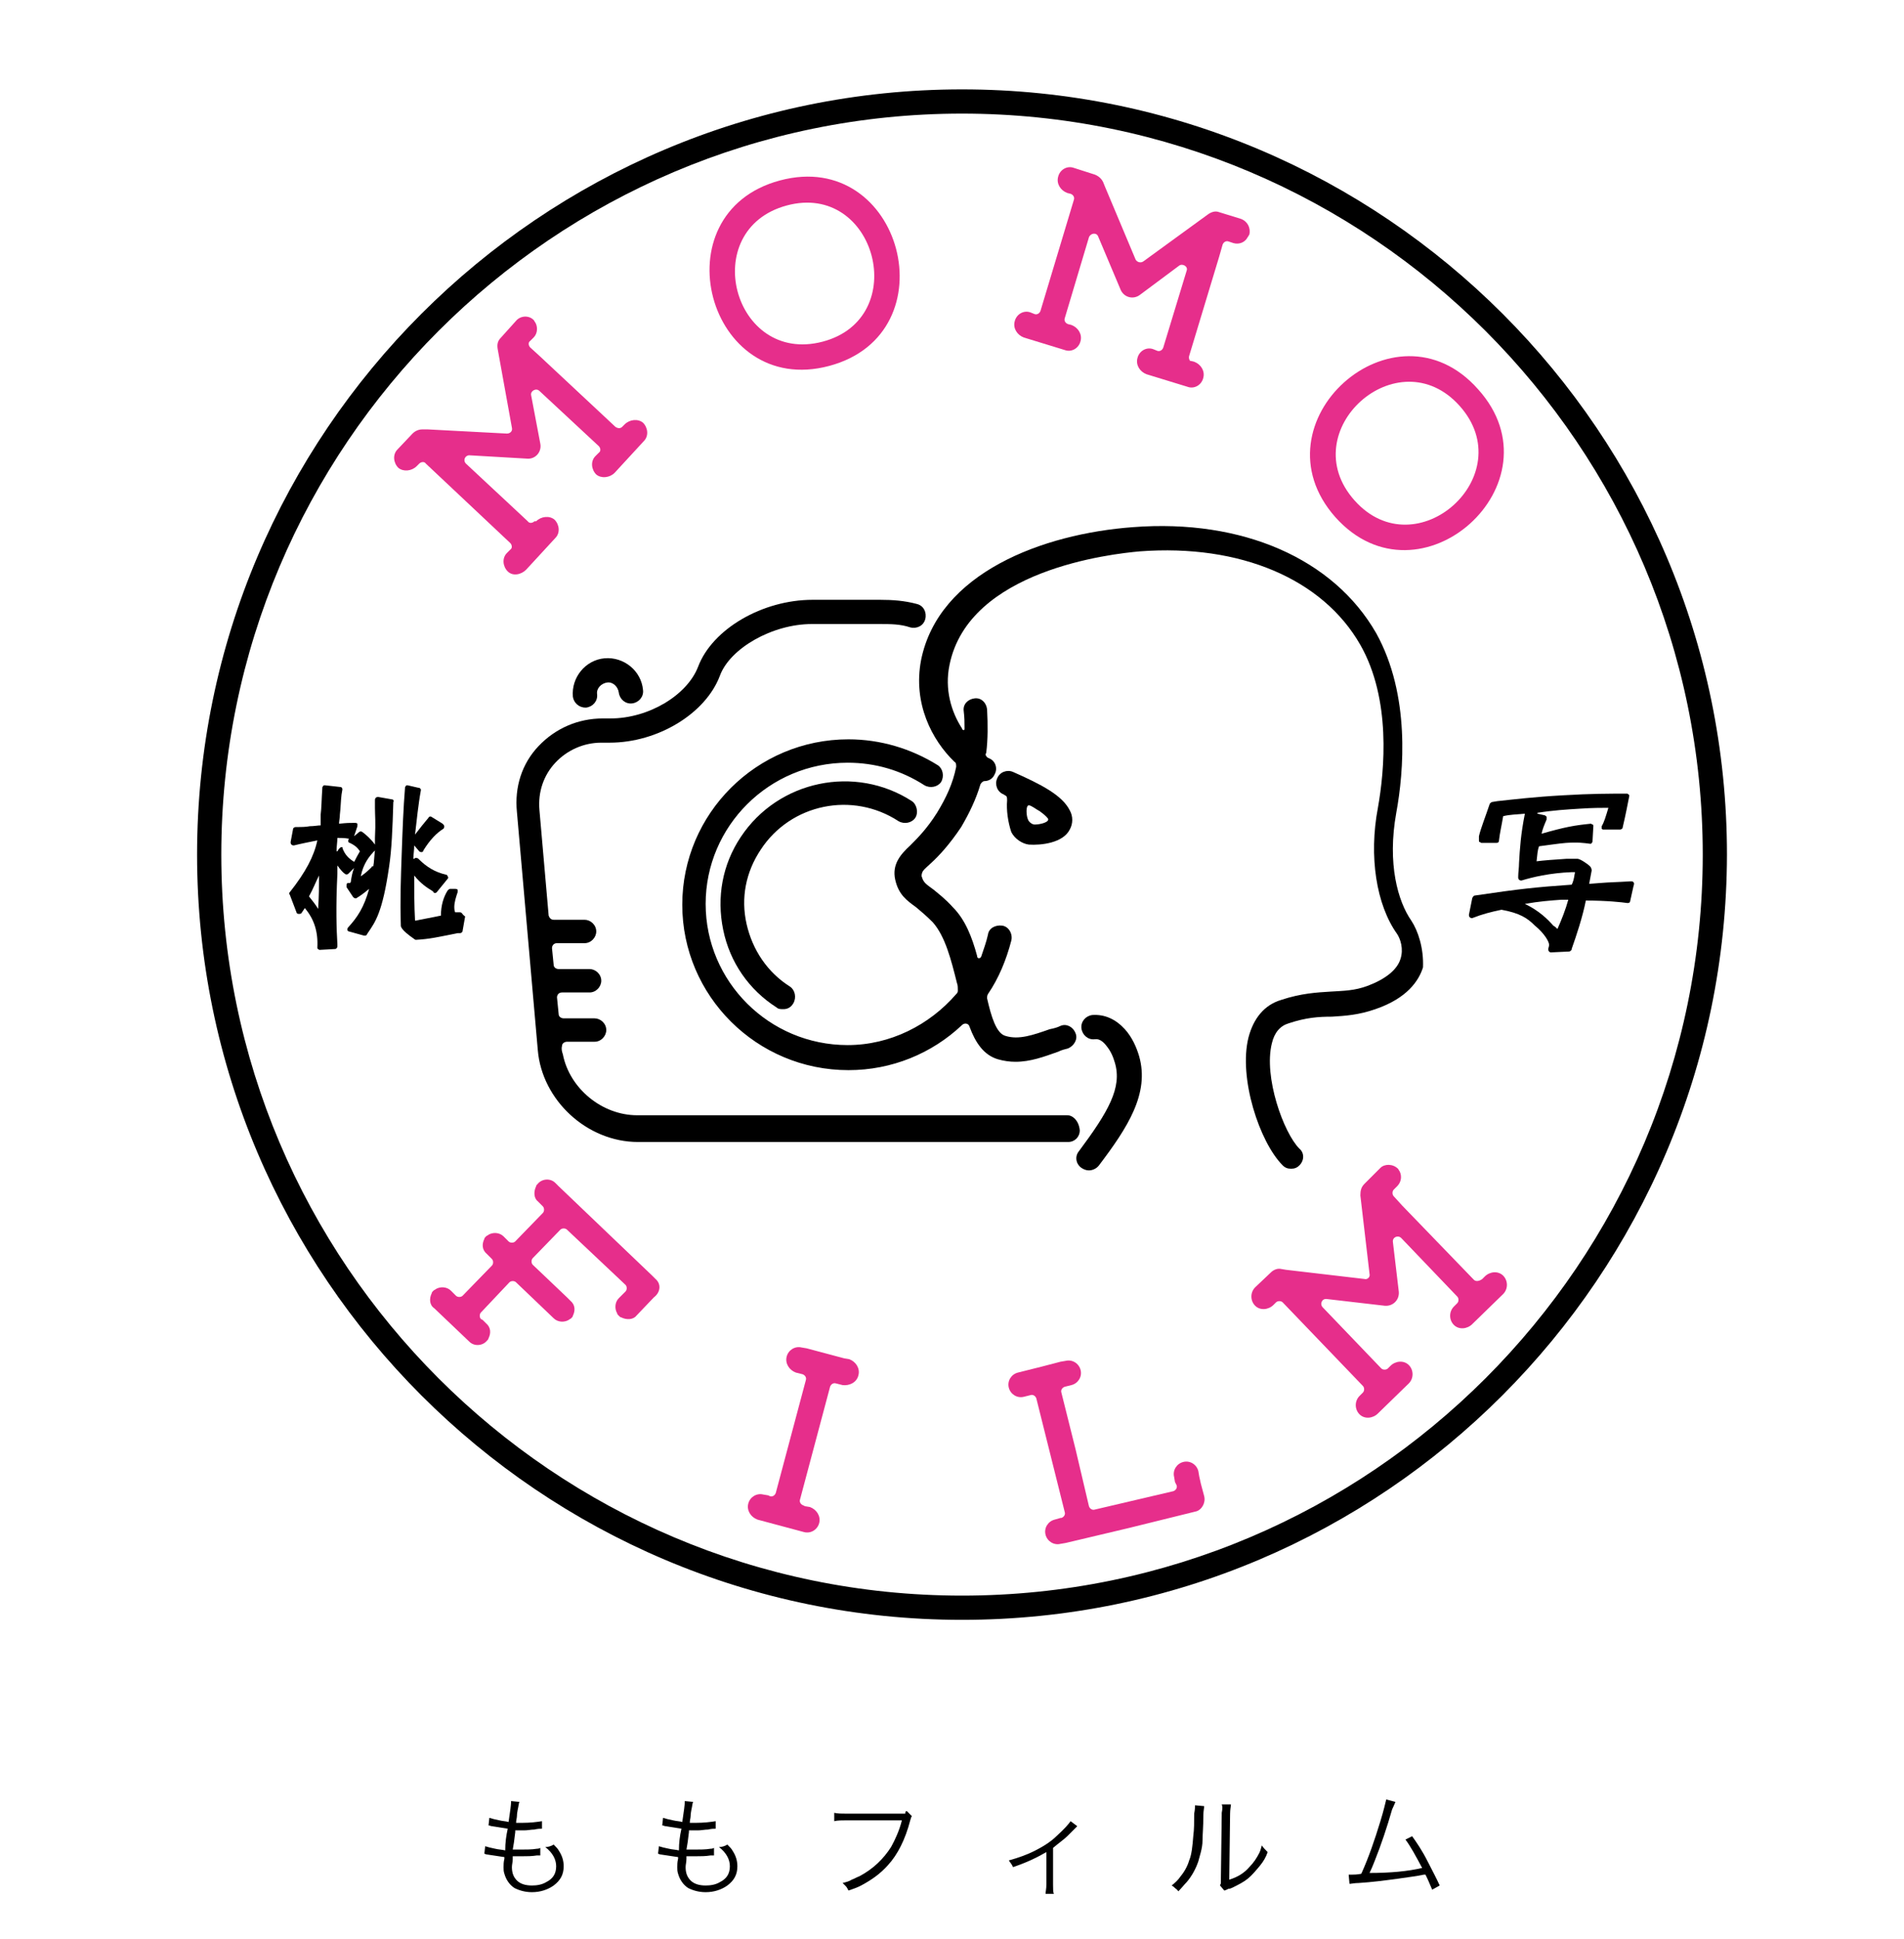
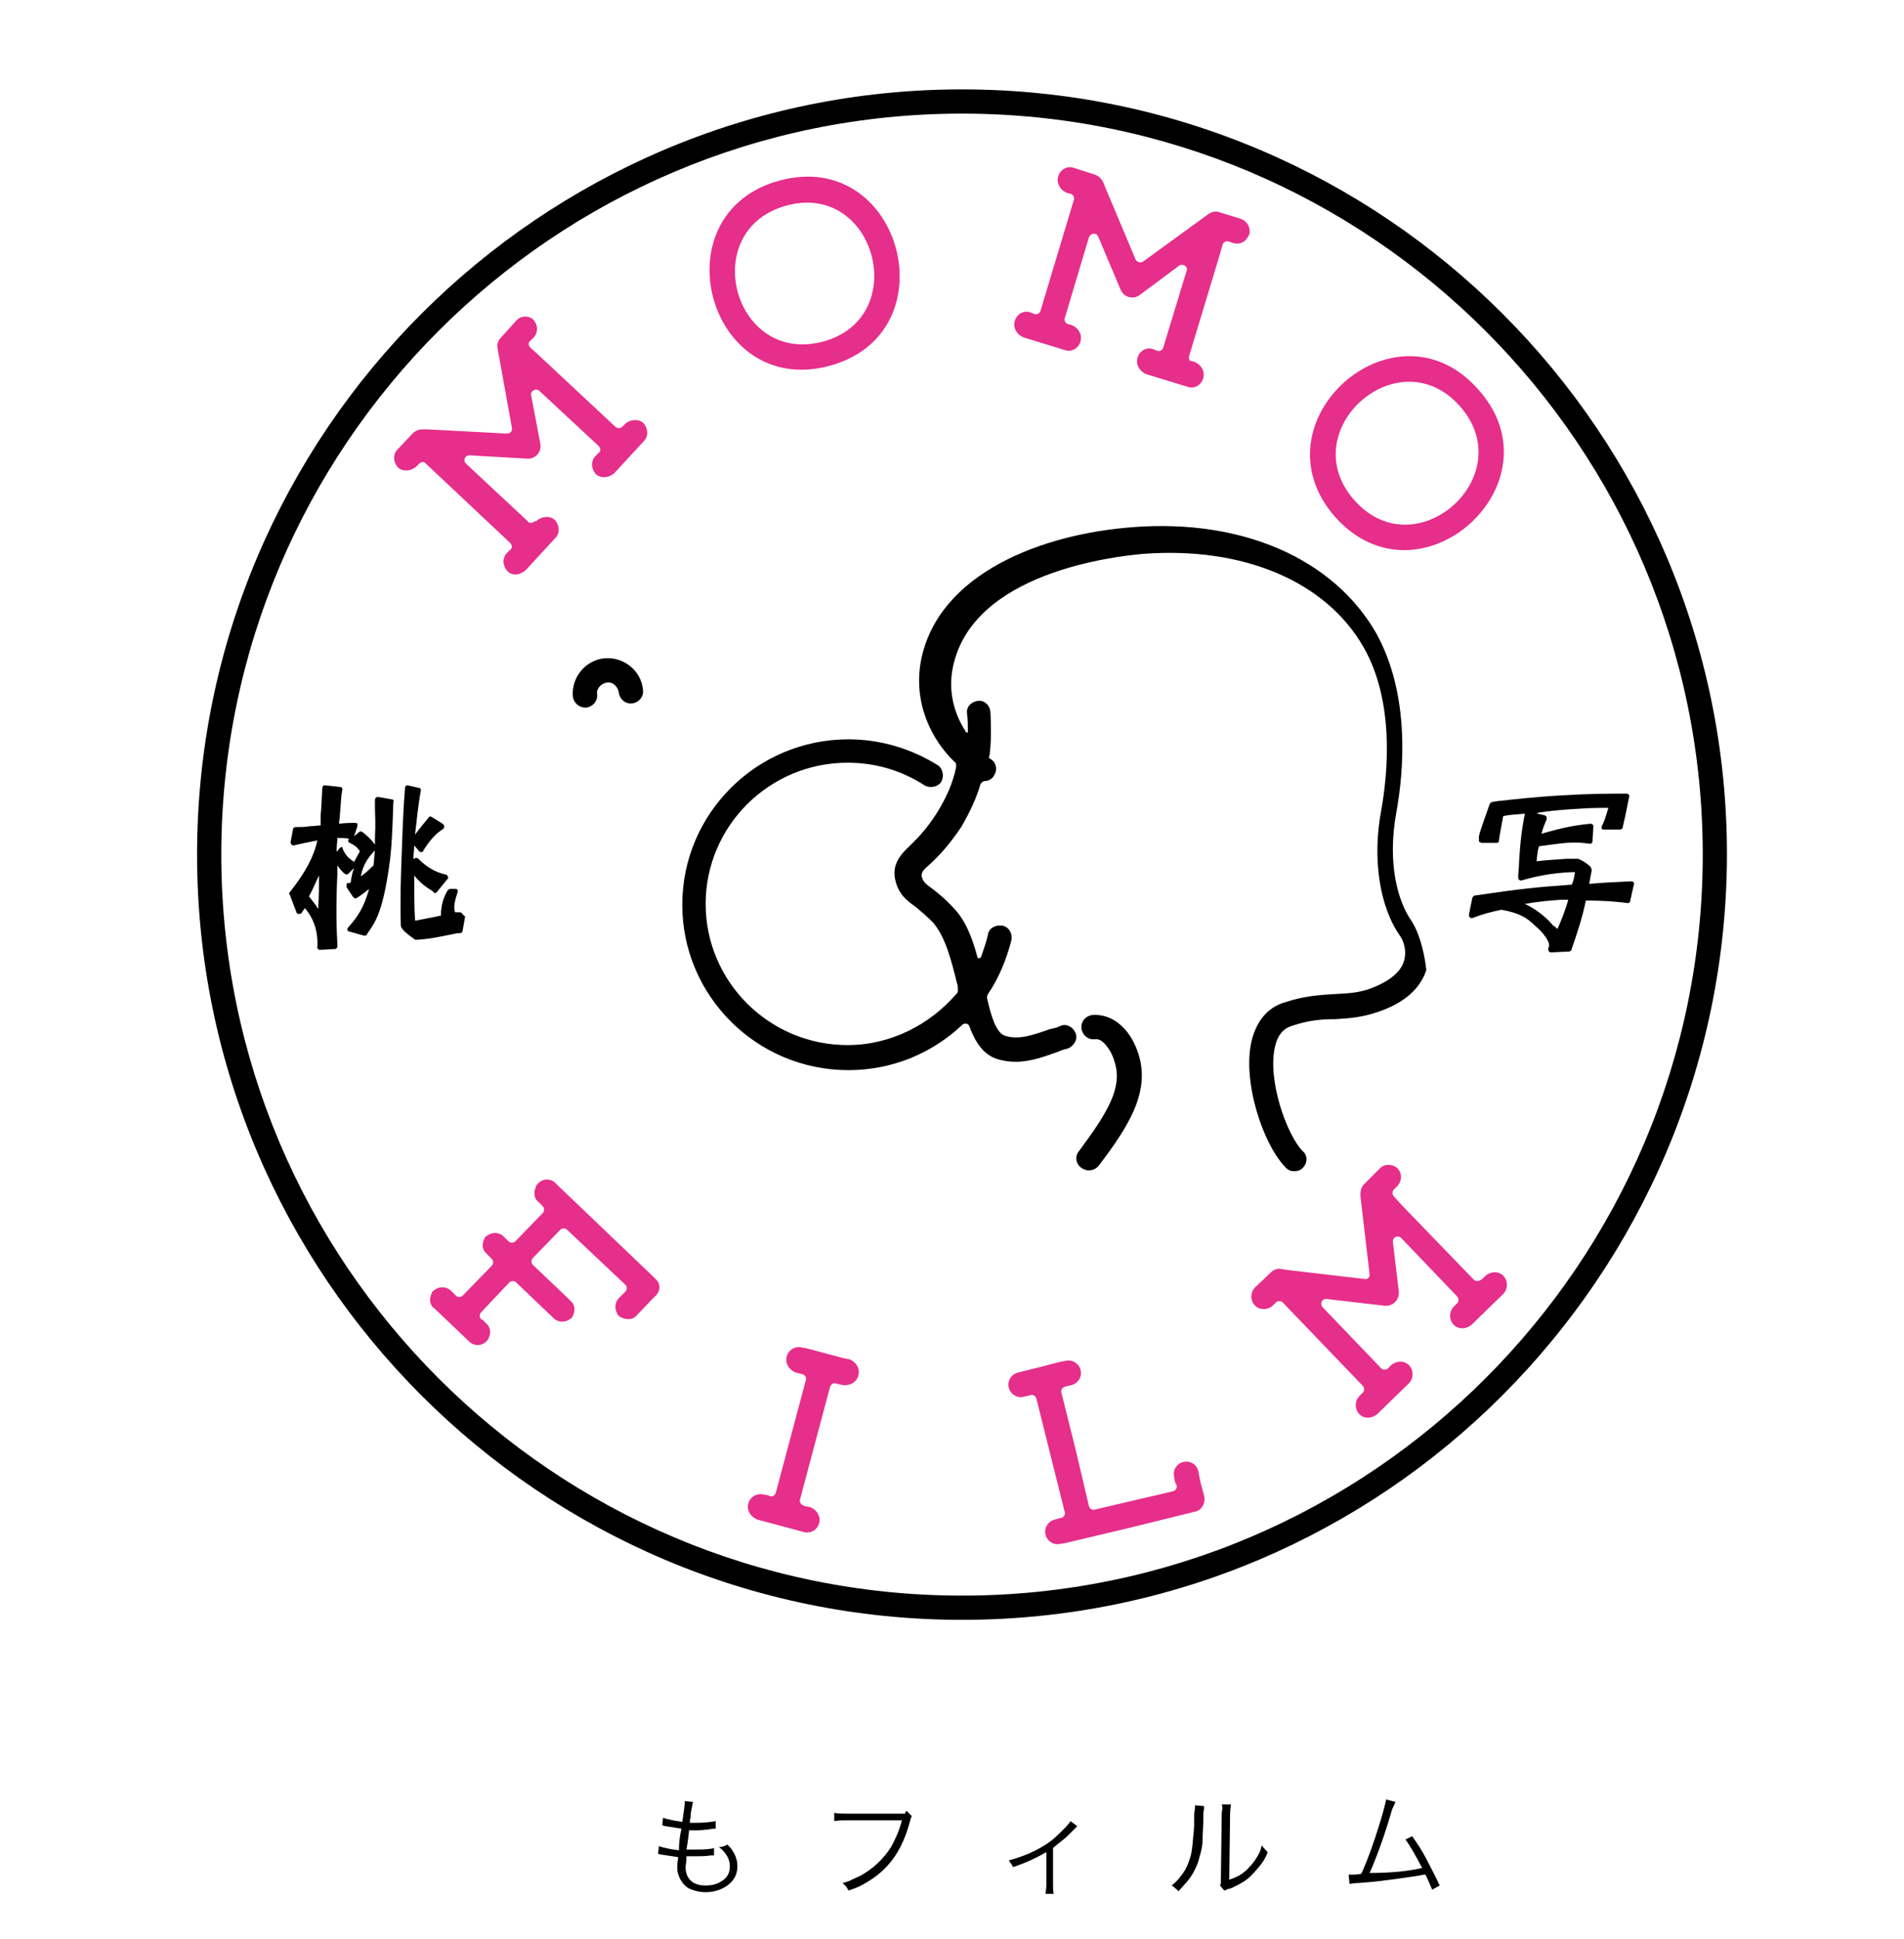
<svg xmlns="http://www.w3.org/2000/svg" version="1.1" id="レイヤー_1" x="0px" y="0px" viewBox="0 0 228 232.1" style="enable-background:new 0 0 228 232.1;" xml:space="preserve">
  <style type="text/css">
	.st0{fill:#E62E8B;}
</style>
  <g>
    <g>
      <path d="M115.2,193.9c-50.5,0-91.6-41.1-91.6-91.6c0-50.5,41.1-91.6,91.6-91.6c50.5,0,91.6,41.1,91.6,91.6    C206.7,152.8,165.7,193.9,115.2,193.9z M115.2,13.6c-48.9,0-88.7,39.8-88.7,88.7S66.3,191,115.2,191s88.7-39.8,88.7-88.7    S164.1,13.6,115.2,13.6z" />
    </g>
    <g>
-       <path d="M127.8,133.5h-1.3H76.3c-4.2,0-8.1-3.2-8.9-7.3c-0.1-0.3-0.2-0.6-0.1-1c0-0.3,0.3-0.5,0.6-0.5h3.3c0.8,0,1.4-0.7,1.4-1.4    c0-0.8-0.7-1.4-1.4-1.4h-3.7c-0.3,0-0.6-0.2-0.6-0.5l-0.2-2c0-0.3,0.2-0.6,0.6-0.6h3.3c0.8,0,1.4-0.7,1.4-1.4    c0-0.8-0.7-1.4-1.4-1.4h-3.7c-0.3,0-0.6-0.2-0.6-0.5l-0.2-2c0-0.3,0.2-0.6,0.6-0.6H70c0.8,0,1.4-0.7,1.4-1.4    c0-0.8-0.7-1.4-1.4-1.4h-3.7c-0.3,0-0.5-0.2-0.6-0.5l-1.1-12.6c-0.2-2.2,0.5-4.2,1.9-5.7c1.4-1.5,3.4-2.4,5.5-2.4H73    c5.8,0,11.5-3.5,13.2-8c1.2-3.3,6.3-6.2,11-6.2h8.1c1.4,0,2.5,0,3.7,0.4c0.8,0.2,1.6-0.2,1.8-1s-0.2-1.6-1-1.8    c-1.5-0.4-2.9-0.5-4.4-0.5h-8.1c-6,0-12,3.5-13.7,8c-1.3,3.4-5.9,6.2-10.5,6.2h-0.9c-3,0-5.7,1.2-7.7,3.3c-2,2.1-2.9,4.9-2.6,7.9    l2.5,28.5c0.5,6,5.9,11,12,11h50.2h1.3c0.8,0,1.4-0.6,1.4-1.4C129.2,134.2,128.5,133.5,127.8,133.5z" />
-       <path d="M107.6,98.3c0.7,0.4,1.6,0.2,2-0.4s0.2-1.6-0.4-2c-6.8-4.4-16-2.5-20.5,4.3c-2.2,3.3-2.9,7.2-2.1,11.1    c0.8,3.9,3.1,7.2,6.4,9.3c0.2,0.2,0.5,0.2,0.8,0.2c0.5,0,0.9-0.2,1.2-0.7c0.4-0.7,0.2-1.6-0.4-2c-2.7-1.7-4.5-4.4-5.2-7.5    c-0.7-3.1-0.1-6.2,1.7-8.9C94.7,96.2,102.1,94.7,107.6,98.3z" />
      <path d="M70.1,84.7c0.1,0,0.1,0,0.1,0c0.8-0.1,1.4-0.8,1.3-1.6c-0.1-0.7,0.5-1.3,1.2-1.4c0.7-0.1,1.3,0.5,1.4,1.2    c0.1,0.8,0.8,1.4,1.6,1.3c0.8-0.1,1.4-0.8,1.3-1.6c-0.2-2.3-2.3-4-4.6-3.8s-4,2.3-3.8,4.6C68.7,84.1,69.3,84.7,70.1,84.7z" />
-       <path d="M169,110.2c-1.6-2.3-2.9-6.8-1.8-12.9c0.9-4.9,1.7-14.1-2.4-21.5c-5.1-8.9-16-13.7-29.1-12.7    c-10.9,0.8-23.3,5.5-25.4,15.9c-1,5.2,1.3,9.6,4,12.2c0.2,0.1,0.2,0.3,0.2,0.6c-0.4,2-1.2,3.7-2.3,5.5c-1.2,1.9-2.3,3-3.2,3.9    c-1.2,1.1-2.2,2.3-1.8,4.1c0.4,1.8,1.4,2.5,2.5,3.3c0.6,0.5,1.2,1,2,1.8c1.5,1.7,2.2,4.5,2.9,7.3c0.1,0.2,0.1,0.6,0.1,0.9    c0,0.2-0.1,0.3-0.2,0.4c-3.2,3.7-7.9,6.1-13,6.1c-9.4,0-17-7.6-17-16.9s7.6-16.9,17-16.9c3.3,0,6.4,0.9,9.2,2.7    c0.7,0.4,1.6,0.2,2-0.4c0.4-0.7,0.2-1.6-0.4-2c-3.2-2-6.9-3.1-10.7-3.1c-11,0-19.9,8.9-19.9,19.8s8.9,19.8,19.9,19.8    c5.2,0,10-2,13.6-5.4c0.3-0.3,0.8-0.2,0.9,0.2c0.7,1.9,1.7,3.4,3.4,3.9c0.7,0.2,1.4,0.3,2.1,0.3c1.8,0,3.4-0.6,5.1-1.2    c0.4-0.2,0.8-0.3,1.2-0.4c0.7-0.3,1.2-1.1,0.9-1.8c-0.3-0.8-1.1-1.2-1.8-0.9c-0.4,0.2-0.8,0.3-1.3,0.4c-2,0.7-3.7,1.3-5.3,0.8    c-1.1-0.3-1.7-2.3-2.2-4.5c0-0.2,0-0.3,0.1-0.5c1.3-1.9,2.2-4.1,2.8-6.4c0.2-0.8-0.3-1.7-1.1-1.8s-1.6,0.3-1.7,1.1    c-0.2,0.9-0.5,1.7-0.8,2.6c-0.1,0.2-0.2,0.2-0.3,0.2c-0.2,0-0.2-0.3-0.2-0.3c-0.6-2.2-1.4-4.3-2.9-5.8c-0.9-1-1.7-1.6-2.3-2.1    c-0.8-0.6-1.2-0.8-1.4-1.5c-0.1-0.2,0-0.5,0.1-0.7c0.2-0.3,0.6-0.6,0.9-0.9c1-0.9,2.3-2.3,3.7-4.4c1-1.7,1.8-3.4,2.3-5.1    c0.1-0.2,0.3-0.4,0.5-0.4c0.5,0,1-0.3,1.2-0.8c0.4-0.7,0.1-1.6-0.6-1.9c-0.2-0.1-0.3-0.1-0.4-0.3c-0.1-0.1-0.1-0.2,0-0.4    c0.2-1.6,0.2-3.3,0.1-5.2c-0.1-0.8-0.7-1.4-1.5-1.3c-0.8,0.1-1.4,0.7-1.3,1.5c0.1,0.8,0.1,1.4,0.1,2.1c0,0.1,0,0.2-0.1,0.2    c-0.1,0-0.2-0.1-0.2-0.2c-1.3-2-2.1-4.7-1.5-7.6c2.3-11.4,19.4-13.3,22.8-13.6c12-0.9,21.9,3.3,26.4,11.2c3.7,6.5,2.9,15,2.1,19.5    c-1.1,5.8-0.2,11.6,2.3,15.1c0.4,0.6,0.8,1.8,0.4,3c-0.4,1.3-1.8,2.4-3.9,3.2c-1.6,0.6-2.9,0.6-4.5,0.7c-1.6,0.1-3.5,0.2-5.9,1    c-2,0.6-3.3,2.2-3.9,4.5c-1.2,4.8,1.3,12.5,4.1,15.3c0.3,0.3,0.6,0.4,1,0.4c0.4,0,0.7-0.1,1-0.4c0.6-0.6,0.6-1.5,0-2    c-1.9-1.9-4.3-8.6-3.3-12.6c0.3-1.3,1-2.1,2-2.4c2.1-0.7,3.6-0.8,5.2-0.8c1.6-0.1,3.2-0.2,5.2-0.9c3.8-1.3,5.2-3.4,5.7-5    C170.5,113.5,169.8,111.4,169,110.2z" />
+       <path d="M169,110.2c-1.6-2.3-2.9-6.8-1.8-12.9c0.9-4.9,1.7-14.1-2.4-21.5c-5.1-8.9-16-13.7-29.1-12.7    c-10.9,0.8-23.3,5.5-25.4,15.9c-1,5.2,1.3,9.6,4,12.2c0.2,0.1,0.2,0.3,0.2,0.6c-0.4,2-1.2,3.7-2.3,5.5c-1.2,1.9-2.3,3-3.2,3.9    c-1.2,1.1-2.2,2.3-1.8,4.1c0.4,1.8,1.4,2.5,2.5,3.3c0.6,0.5,1.2,1,2,1.8c1.5,1.7,2.2,4.5,2.9,7.3c0.1,0.2,0.1,0.6,0.1,0.9    c0,0.2-0.1,0.3-0.2,0.4c-3.2,3.7-7.9,6.1-13,6.1c-9.4,0-17-7.6-17-16.9s7.6-16.9,17-16.9c3.3,0,6.4,0.9,9.2,2.7    c0.7,0.4,1.6,0.2,2-0.4c0.4-0.7,0.2-1.6-0.4-2c-3.2-2-6.9-3.1-10.7-3.1c-11,0-19.9,8.9-19.9,19.8s8.9,19.8,19.9,19.8    c5.2,0,10-2,13.6-5.4c0.3-0.3,0.8-0.2,0.9,0.2c0.7,1.9,1.7,3.4,3.4,3.9c0.7,0.2,1.4,0.3,2.1,0.3c1.8,0,3.4-0.6,5.1-1.2    c0.4-0.2,0.8-0.3,1.2-0.4c0.7-0.3,1.2-1.1,0.9-1.8c-0.3-0.8-1.1-1.2-1.8-0.9c-0.4,0.2-0.8,0.3-1.3,0.4c-2,0.7-3.7,1.3-5.3,0.8    c-1.1-0.3-1.7-2.3-2.2-4.5c0-0.2,0-0.3,0.1-0.5c1.3-1.9,2.2-4.1,2.8-6.4c0.2-0.8-0.3-1.7-1.1-1.8s-1.6,0.3-1.7,1.1    c-0.2,0.9-0.5,1.7-0.8,2.6c-0.1,0.2-0.2,0.2-0.3,0.2c-0.2,0-0.2-0.3-0.2-0.3c-0.6-2.2-1.4-4.3-2.9-5.8c-0.9-1-1.7-1.6-2.3-2.1    c-0.8-0.6-1.2-0.8-1.4-1.5c-0.1-0.2,0-0.5,0.1-0.7c0.2-0.3,0.6-0.6,0.9-0.9c1-0.9,2.3-2.3,3.7-4.4c1-1.7,1.8-3.4,2.3-5.1    c0.1-0.2,0.3-0.4,0.5-0.4c0.5,0,1-0.3,1.2-0.8c0.4-0.7,0.1-1.6-0.6-1.9c-0.1-0.1-0.1-0.2,0-0.4    c0.2-1.6,0.2-3.3,0.1-5.2c-0.1-0.8-0.7-1.4-1.5-1.3c-0.8,0.1-1.4,0.7-1.3,1.5c0.1,0.8,0.1,1.4,0.1,2.1c0,0.1,0,0.2-0.1,0.2    c-0.1,0-0.2-0.1-0.2-0.2c-1.3-2-2.1-4.7-1.5-7.6c2.3-11.4,19.4-13.3,22.8-13.6c12-0.9,21.9,3.3,26.4,11.2c3.7,6.5,2.9,15,2.1,19.5    c-1.1,5.8-0.2,11.6,2.3,15.1c0.4,0.6,0.8,1.8,0.4,3c-0.4,1.3-1.8,2.4-3.9,3.2c-1.6,0.6-2.9,0.6-4.5,0.7c-1.6,0.1-3.5,0.2-5.9,1    c-2,0.6-3.3,2.2-3.9,4.5c-1.2,4.8,1.3,12.5,4.1,15.3c0.3,0.3,0.6,0.4,1,0.4c0.4,0,0.7-0.1,1-0.4c0.6-0.6,0.6-1.5,0-2    c-1.9-1.9-4.3-8.6-3.3-12.6c0.3-1.3,1-2.1,2-2.4c2.1-0.7,3.6-0.8,5.2-0.8c1.6-0.1,3.2-0.2,5.2-0.9c3.8-1.3,5.2-3.4,5.7-5    C170.5,113.5,169.8,111.4,169,110.2z" />
      <path d="M134.7,123.2c-1.1-1.2-2.4-1.8-3.9-1.7c-0.8,0.1-1.4,0.8-1.3,1.6c0.1,0.8,0.8,1.4,1.6,1.3c0.6-0.1,1.1,0.4,1.4,0.8    c0.5,0.6,0.8,1.3,1,2c0.9,3-0.8,5.9-4.3,10.6c-0.5,0.6-0.4,1.5,0.3,2c0.3,0.2,0.6,0.3,0.9,0.3c0.4,0,0.9-0.2,1.2-0.6    c3.4-4.5,6.1-8.6,4.8-13.1C136.1,125.4,135.6,124.2,134.7,123.2z" />
-       <path d="M123.2,101.1c1.5,0.1,4.1-0.2,4.9-1.8c0.4-0.7,0.4-1.6,0-2.3c-0.9-1.8-3.4-3.1-6.8-4.6c-0.7-0.3-1.6,0-1.9,0.8    c-0.3,0.7,0,1.6,0.8,1.9c0.1,0.1,0.2,0.1,0.3,0.2c0.1,0.1,0.1,0.3,0.1,0.5c-0.1,1.2,0.1,2.6,0.5,3.8    C121.5,100.4,122.4,101,123.2,101.1z M125.5,98c0.2,0.4-0.9,0.7-1.6,0.7c-0.3,0-0.7-0.3-0.8-0.6c-0.2-0.4-0.3-1.7,0.1-1.7    c0.3,0,0.9,0.5,1.3,0.7C124.9,97.4,125.3,97.7,125.5,98z" />
    </g>
    <path class="st0" d="M93.4,21.6c14.6-3.9,20.5,18.3,5.9,22.2S78.8,25.5,93.4,21.6z M98.5,40.9c10.7-2.8,6.4-19.2-4.3-16.3   S87.8,43.7,98.5,40.9z" />
    <path class="st0" d="M177,46.6c10.1,11.2-7,26.6-17.1,15.3C149.9,50.6,167,35.3,177,46.6z M162.2,59.9c7.4,8.3,20-3,12.6-11.3   C167.4,40.3,154.8,51.6,162.2,59.9z" />
    <path class="st0" d="M78.5,153.1l-0.4-0.4l0,0L66.9,142l0,0l-0.4-0.4c-0.6-0.6-1.6-0.5-2.1,0.1c-0.1,0.1-0.2,0.2-0.2,0.3   c-0.3,0.6-0.3,1.4,0.2,1.8l0.4,0.4l0,0l0.1,0.1l0.1,0.1c0.2,0.2,0.2,0.6,0,0.8l-3.3,3.4c-0.2,0.2-0.6,0.2-0.8,0l-0.2-0.2l0,0   l-0.4-0.4c-0.5-0.5-1.3-0.5-1.8-0.2c-0.1,0.1-0.2,0.1-0.3,0.2s-0.2,0.2-0.2,0.3c-0.3,0.6-0.3,1.3,0.3,1.8l0.6,0.6   c0.2,0.2,0.2,0.6,0,0.8l-3.5,3.6c-0.2,0.2-0.6,0.2-0.8,0l-0.1-0.1l-0.1-0.1l0,0l-0.4-0.4c-0.5-0.5-1.3-0.5-1.8-0.2   c-0.1,0.1-0.2,0.1-0.3,0.2c-0.1,0.1-0.2,0.2-0.2,0.3c-0.3,0.6-0.3,1.4,0.3,1.8l4.2,4c0.6,0.6,1.6,0.5,2.1-0.1   c0.1-0.1,0.2-0.2,0.2-0.3c0.3-0.6,0.3-1.3-0.3-1.8l-0.4-0.4l0,0l-0.2-0.1c-0.2-0.2-0.2-0.6,0-0.8l1.7-1.8l1.7-1.8   c0.2-0.2,0.6-0.2,0.8,0l4.5,4.3c0.5,0.5,1.3,0.5,1.8,0.2c0.1-0.1,0.2-0.1,0.3-0.2c0.1-0.1,0.2-0.2,0.2-0.3c0.3-0.6,0.3-1.3-0.3-1.8   l-0.4-0.4l0,0l-4.1-3.9c-0.2-0.2-0.2-0.6,0-0.8l3.3-3.4c0.2-0.2,0.6-0.2,0.8,0l3.5,3.3l3.5,3.3c0.2,0.2,0.2,0.6,0,0.8l-0.2,0.2   l-0.6,0.6c-0.5,0.5-0.5,1.3-0.2,1.8c0,0.1,0.1,0.2,0.2,0.3c0.1,0.1,0.2,0.2,0.3,0.2c0.6,0.3,1.4,0.3,1.8-0.2l2.1-2.2   C79.1,154.7,79.2,153.7,78.5,153.1z" />
    <path class="st0" d="M102.8,164.6c0.2-0.8-0.3-1.6-1.1-1.9l-0.6-0.1l0,0l-4.5-1.2l0,0l-0.6-0.1c-0.8-0.2-1.6,0.3-1.8,1.1   c-0.2,0.8,0.3,1.6,1.1,1.9l0.8,0.2c0.3,0.1,0.5,0.4,0.4,0.7l-3.6,13.5c-0.1,0.3-0.4,0.5-0.7,0.4L92,179l0,0l-0.6-0.1   c-0.8-0.2-1.6,0.3-1.8,1.1c-0.2,0.8,0.3,1.6,1.1,1.9l5.6,1.5c0.8,0.2,1.6-0.3,1.8-1.1l0,0l0,0c0.2-0.8-0.3-1.6-1.1-1.9l-0.6-0.1   l0,0l-0.2-0.1c-0.3-0.1-0.5-0.4-0.4-0.7l3.6-13.5c0.1-0.3,0.4-0.5,0.7-0.4l0.8,0.2C101.7,165.9,102.6,165.5,102.8,164.6   L102.8,164.6L102.8,164.6z" />
    <path class="st0" d="M144.2,179.1l-0.4-1.5l-0.2-0.9l0,0l-0.1-0.6c-0.2-0.8-1-1.3-1.8-1.1c-0.8,0.2-1.3,1-1.1,1.8l0.1,0.6l0,0   l0.1,0.2l0.1,0.2c0.1,0.3-0.1,0.6-0.4,0.7l-4.7,1.1l-4.7,1.1c-0.3,0.1-0.6-0.1-0.7-0.4l-1.6-6.8l-1.7-6.8c-0.1-0.3,0.1-0.6,0.4-0.7   l0.8-0.2c0.8-0.2,1.3-1,1.1-1.8c-0.2-0.8-1-1.3-1.8-1.1L127,163l0,0l-2.3,0.6l-2.8,0.7c-0.8,0.2-1.3,1-1.1,1.8   c0.2,0.8,1,1.3,1.8,1.1l0.8-0.2c0.3-0.1,0.6,0.1,0.7,0.4l1.7,6.8l1.7,6.8c0.1,0.3-0.1,0.6-0.4,0.7l-0.1,0l-0.7,0.2   c-0.8,0.2-1.3,1-1.1,1.8c0.2,0.8,1,1.3,1.8,1.1l0.6-0.1l0,0l7.6-1.8l8.1-2C143.9,180.7,144.4,179.9,144.2,179.1z" />
    <path class="st0" d="M73.7,51.1l-9.1-8.5l-1.1-1c-0.2-0.2-0.3-0.6,0-0.8l0,0l0,0l0,0l0.4-0.4c0.5-0.5,0.5-1.3,0.2-1.8   c-0.1-0.1-0.1-0.2-0.2-0.3c-0.6-0.6-1.6-0.5-2.1,0.1l-1.8,2c-0.4,0.4-0.5,0.8-0.4,1.4l1.7,9.4c0.1,0.4-0.2,0.7-0.6,0.7l-9.5-0.5   l0,0l-0.6,0c-0.5,0-0.9,0.2-1.2,0.5l-1.8,1.9c-0.6,0.6-0.5,1.6,0.1,2.2c0.6,0.5,1.6,0.4,2.2-0.2l0.3-0.3c0.2-0.2,0.6-0.3,0.8,0   l10.1,9.5c0.2,0.2,0.3,0.6,0,0.8l-0.4,0.4c-0.6,0.6-0.5,1.6,0.1,2.2c0.6,0.6,1.6,0.4,2.2-0.2l3.5-3.8c0.6-0.6,0.5-1.6-0.1-2.2   c-0.6-0.5-1.6-0.4-2.2,0.2L64,62.4c-0.2,0.2-0.6,0.3-0.8,0l-7.4-6.9c-0.4-0.4-0.1-1,0.4-1l6.9,0.4c1,0.1,1.8-0.8,1.6-1.8l-1.1-5.8   c-0.1-0.5,0.6-0.9,1-0.5l7.1,6.6c0.2,0.2,0.3,0.6,0,0.8l-0.4,0.4c-0.6,0.6-0.5,1.6,0.1,2.2c0.6,0.5,1.6,0.4,2.2-0.2l3.5-3.8   c0.6-0.6,0.5-1.6-0.1-2.2c-0.6-0.5-1.6-0.4-2.2,0.2l-0.3,0.3C74.3,51.3,74,51.3,73.7,51.1L73.7,51.1z" />
    <path class="st0" d="M176.5,153.2l-8.6-8.9l-1-1.1c-0.2-0.2-0.2-0.6,0-0.8l0,0l0,0l0,0l0.4-0.4c0.5-0.5,0.6-1.2,0.3-1.8   c-0.1-0.1-0.1-0.2-0.2-0.3c-0.6-0.6-1.6-0.6-2.1-0.1l-1.9,1.9c-0.4,0.4-0.5,0.8-0.5,1.4l1.1,9.4c0.1,0.4-0.3,0.7-0.6,0.6l-9.4-1.1   l0,0l-0.6-0.1c-0.4-0.1-0.9,0.1-1.2,0.4l-1.9,1.8c-0.6,0.6-0.6,1.6,0,2.2c0.6,0.6,1.6,0.5,2.2-0.1l0.3-0.3c0.2-0.2,0.6-0.2,0.8,0   l9.6,10c0.2,0.2,0.2,0.6,0,0.8l-0.4,0.4c-0.6,0.6-0.6,1.6,0,2.2c0.6,0.6,1.6,0.5,2.2-0.1l3.7-3.6c0.6-0.6,0.6-1.6,0-2.2   c-0.6-0.6-1.6-0.5-2.2,0.1l-0.3,0.3c-0.2,0.2-0.6,0.2-0.8,0l-7-7.3c-0.4-0.4-0.1-1.1,0.5-1l6.9,0.8c1,0.1,1.8-0.7,1.7-1.7l-0.7-5.9   c-0.1-0.6,0.6-0.9,1-0.5l6.7,7c0.2,0.2,0.2,0.6,0,0.8l-0.4,0.4c-0.6,0.6-0.6,1.6,0,2.2c0.6,0.6,1.6,0.5,2.2-0.1l3.7-3.6   c0.6-0.6,0.6-1.6,0-2.2c-0.6-0.6-1.6-0.5-2.2,0.1l-0.3,0.3C177.1,153.4,176.7,153.4,176.5,153.2L176.5,153.2z" />
    <path class="st0" d="M142.4,42.6l3.6-11.9l0.4-1.4c0.1-0.3,0.4-0.5,0.7-0.4l0,0l0,0l0,0l0.6,0.2c0.7,0.2,1.4-0.1,1.7-0.7   c0.1-0.1,0.1-0.2,0.2-0.3c0.2-0.8-0.2-1.6-1-1.9l-2.6-0.8c-0.5-0.2-1,0-1.4,0.3l-7.7,5.6c-0.3,0.2-0.7,0.1-0.9-0.2l-3.7-8.8l0,0   l-0.2-0.5c-0.2-0.4-0.5-0.7-1-0.9l-2.5-0.8c-0.8-0.3-1.7,0.2-1.9,1.1c-0.2,0.8,0.3,1.6,1.1,1.9l0.4,0.1c0.3,0.1,0.5,0.4,0.4,0.7   l-4,13.3c-0.1,0.3-0.4,0.5-0.7,0.4l-0.5-0.2c-0.8-0.3-1.7,0.2-1.9,1.1c-0.2,0.8,0.3,1.6,1.1,1.9l4.9,1.5c0.8,0.3,1.7-0.2,1.9-1.1   c0.2-0.8-0.3-1.6-1.1-1.9l-0.4-0.1c-0.3-0.1-0.5-0.4-0.4-0.7l2.9-9.7c0.2-0.5,0.9-0.6,1.1-0.1l2.7,6.4c0.4,0.9,1.5,1.2,2.3,0.6   l4.7-3.5c0.4-0.3,1.1,0.1,0.9,0.6l-2.8,9.2c-0.1,0.3-0.4,0.5-0.7,0.4l-0.5-0.2c-0.8-0.3-1.7,0.2-1.9,1.1c-0.2,0.8,0.3,1.6,1.1,1.9   l4.9,1.5c0.8,0.3,1.7-0.2,1.9-1.1c0.2-0.8-0.3-1.6-1.1-1.9l-0.4-0.1C142.5,43.3,142.3,42.9,142.4,42.6L142.4,42.6z" />
    <g>
      <path d="M47,95.7l-1.7-0.3c-0.1,0-0.2,0-0.3,0.1s-0.1,0.2-0.1,0.3c0,0.3,0,0.6,0,0.9c0,0.9,0.1,1.7,0,3.6l0,0.8    c-0.5-0.7-1.1-1.2-1.5-1.5c-0.1-0.1-0.3-0.1-0.4,0l-0.6,0.5l0.4-1.2c0-0.1,0-0.2,0-0.3c-0.1-0.1-0.2-0.1-0.3-0.1    c-0.7,0-0.9,0-1.9,0.1c0-0.3,0.1-0.7,0.1-1.1c0.1-0.8,0.1-1.6,0.2-2.4l0.1-0.6c0-0.2-0.1-0.3-0.3-0.3l-1.8-0.2    c-0.1,0-0.2,0-0.2,0.1c-0.1,0.1-0.1,0.1-0.1,0.2c-0.1,1.5-0.1,2.4-0.2,3.2c0,0.4,0,0.7,0,1l0,0.3h0c-0.3,0-0.8,0.1-1.3,0.1    c-0.5,0.1-1.1,0.1-1.4,0.1c-0.1,0-0.2,0-0.3,0h0c-0.1,0-0.3,0.1-0.3,0.2l-0.3,1.6c0,0.1,0,0.2,0.1,0.3c0.1,0.1,0.2,0.1,0.3,0.1    c0.8-0.2,1.8-0.4,2.8-0.6c-0.4,1.9-1.4,3.8-3.3,6.2c-0.1,0.1-0.1,0.2,0,0.3l0.8,2.1c0,0.1,0.1,0.2,0.3,0.2c0.1,0,0.2,0,0.3-0.1    l0.4-0.6c1.1,1.3,1.6,2.8,1.5,4.7c0,0.1,0,0.2,0.1,0.2c0.1,0.1,0.1,0.1,0.2,0.1c0,0,0,0,0,0l1.8-0.1c0.2,0,0.3-0.2,0.3-0.3V113    c-0.1-1.7-0.2-4.3,0-8.4l0-1c0.3,0.4,0.6,0.8,0.9,1c0.1,0.1,0.3,0.1,0.4,0l0.7-0.7c0,0,0,0,0,0c-0.2,0.5-0.3,1-0.4,1.7l-0.1,0.1    l0,0c-0.1,0-0.2,0-0.3,0c-0.1,0.1-0.1,0.2-0.1,0.3c0,0.1,0,0.1,0,0.2c0,0,0,0,0,0c0,0,0,0,0,0l0.8,1.2c0.1,0.1,0.3,0.2,0.4,0.1    c0.5-0.3,0.9-0.6,1.5-1.1c-0.6,2.2-1.4,3.4-2.5,4.6c-0.1,0.1-0.1,0.2-0.1,0.3c0,0.1,0.1,0.2,0.2,0.2l1.8,0.5c0.1,0,0.3,0,0.3-0.1    c0.1-0.1,0.1-0.2,0.2-0.3c0.8-1.2,1.7-2.3,2.5-7.9c0.3-2,0.4-4.4,0.5-7.7C47.2,95.9,47.1,95.7,47,95.7z M38.2,104.8L38.2,104.8    c0,1.5,0,2.2-0.1,4c-0.3-0.5-0.7-1-1.1-1.5C37.5,106.4,37.8,105.6,38.2,104.8z M40.9,101.4C40.9,101.4,40.9,101.4,40.9,101.4    c-0.1,0-0.2,0.1-0.3,0.2l-0.2,0.3l-0.1,0c0-0.6,0.1-1.1,0.1-1.6v0h0c0.3,0,0.9,0,1.4,0.1l0,0c-0.1,0.1-0.1,0.2-0.1,0.3    c0,0.1,0.1,0.2,0.2,0.2c0.4,0.2,0.8,0.4,1.2,1c-0.3,0.5-0.5,0.9-0.7,1.3l0,0c0,0,0-0.1-0.1-0.1c-0.6-0.4-1-0.8-1.3-1.6    C41.1,101.5,41,101.4,40.9,101.4z M44.9,101.8C44.9,101.8,44.9,101.9,44.9,101.8c-0.1,0.8-0.1,1.4-0.2,1.9c-0.1,0-0.2,0-0.2,0.1    c-0.3,0.3-0.7,0.7-1.3,1.1C43.5,103.4,44.2,102.5,44.9,101.8L44.9,101.8z" />
      <path d="M55.3,109.3c-0.1-0.1-0.2-0.1-0.3-0.1l-0.1,0c-0.1,0-0.1,0-0.2,0s-0.1,0-0.2,0c0,0-0.1-0.2-0.1-0.6c0-0.6,0.2-1.2,0.4-1.8    c0-0.1,0-0.2,0-0.3c-0.1-0.1-0.2-0.1-0.3-0.1l-0.6,0c-0.1,0-0.2,0.1-0.3,0.2c-0.5,0.8-0.8,1.8-0.8,3l0,0c-0.9,0.2-2.6,0.5-3,0.6    l-0.1,0c-0.1-1.8-0.1-3.6-0.1-5.4c0.8,1,1.6,1.5,2.1,1.8c0.1,0.1,0.2,0.1,0.2,0.2c0.1,0.1,0.1,0.1,0.2,0.1c0.1,0,0.2-0.1,0.2-0.1    l1.3-1.6c0.1-0.1,0.1-0.2,0-0.3c0-0.1-0.1-0.2-0.2-0.2c-1.3-0.3-2.3-0.9-3.3-1.9c-0.1-0.1-0.2-0.1-0.3-0.1c-0.1,0-0.1,0-0.2,0.1    l-0.1,0c0-0.5,0.1-1,0.1-1.6l0,0l0.6,0.7c0.1,0.1,0.2,0.1,0.3,0.1s0.2-0.1,0.2-0.2c0.8-1.3,1.6-2.1,2.4-2.6    c0.1-0.1,0.1-0.2,0.1-0.3s-0.1-0.2-0.2-0.3l-1.3-0.8c-0.1-0.1-0.3-0.1-0.4,0.1c-0.5,0.6-1,1.2-1.6,2c0.2-1.7,0.4-3.7,0.7-5.3    c0-0.1,0-0.2-0.1-0.2c0-0.1-0.1-0.1-0.2-0.1L48.8,94c-0.1,0-0.2,0-0.2,0.1c-0.1,0.1-0.1,0.1-0.1,0.2c-0.2,2.4-0.3,5.2-0.4,8    c-0.1,2.9-0.2,5.3-0.1,8.5c0,0.1,0,0.5,1.6,1.6c0,0,0.1,0.1,0.2,0.1c0,0,0,0,0,0c1.7-0.1,2.5-0.3,5-0.8l0.3,0    c0.1,0,0.3-0.1,0.3-0.3l0.3-1.7C55.4,109.5,55.4,109.4,55.3,109.3z" />
    </g>
    <path d="M195.6,105.6c-0.1-0.1-0.1-0.1-0.3-0.1h-0.1c-1.5,0.1-2.4,0.1-3.6,0.2l-1.3,0.1c0.1-0.6,0.2-1,0.3-1.6l0,0   c0-0.2-0.1-0.4-0.2-0.5c-0.3-0.3-1.2-0.9-1.5-0.9l0,0c-0.4,0-0.5,0-0.7,0c-0.1,0-0.3,0-0.6,0c-1.6,0.1-2.8,0.2-3.6,0.3   c0.1-0.8,0.1-1.3,0.3-1.8l0,0c1.6-0.2,2.1-0.3,3.2-0.4c1.5-0.1,2.1,0,2.9,0.1c0.1,0,0.2,0,0.2-0.1c0.1-0.1,0.1-0.1,0.1-0.2l0.1-1.8   c0-0.1,0-0.2-0.1-0.2s-0.1-0.1-0.2-0.1c-2,0.2-3.1,0.4-5.9,1.2c0.1-0.5,0.3-1,0.6-1.7c0-0.1,0-0.2,0-0.3c0-0.1-0.1-0.1-0.2-0.2   l-0.9-0.2l0-0.1c1.8-0.3,3.5-0.4,5.1-0.5c1.5-0.1,2.6-0.1,3.4-0.1c-0.3,1-0.5,1.7-0.8,2.2c0,0.1,0,0.2,0,0.3   c0.1,0.1,0.1,0.1,0.3,0.1l1.9,0c0.1,0,0.3-0.1,0.3-0.2c0.4-1.7,0.6-2.8,0.8-3.8c0-0.1,0-0.2-0.1-0.2c-0.1-0.1-0.1-0.1-0.2-0.1l0,0   c-2,0-4.3,0-7.6,0.2c-3.6,0.2-6,0.5-7.9,0.7l-0.6,0.1c-0.1,0-0.2,0.1-0.3,0.2c-0.5,1.5-1.1,3-1.3,3.9c0,0,0,0,0,0.1l0,0.4   c0,0.1,0,0.2,0.1,0.2s0.1,0.1,0.2,0.1l1.8,0c0.2,0,0.3-0.1,0.3-0.3c0.1-0.9,0.3-1.7,0.5-2.9c0.8-0.2,1.6-0.2,2.6-0.3   c-0.5,2.5-0.6,4.2-0.7,5.9c0,0.6-0.1,1.1-0.1,1.7c0,0.1,0,0.2,0.1,0.3c0.1,0.1,0.2,0.1,0.3,0.1c1.3-0.4,3.4-0.9,6-1l0.4,0   c-0.1,0.5-0.1,0.8-0.3,1.3l-0.1,0.2h0c-4.3,0.3-6.2,0.5-11.6,1.3c-0.1,0-0.2,0.1-0.3,0.3l-0.4,2c0,0.1,0,0.2,0.1,0.3   s0.2,0.1,0.3,0.1c1.3-0.5,2.1-0.7,3.5-1c2.2,0.4,3.1,1,4,1.9c1.1,0.9,1.7,1.9,1.7,2.3c0,0.2-0.1,0.4-0.1,0.5c0,0.1,0,0.2,0.1,0.3   s0.1,0.1,0.3,0.1h0l2.1-0.1c0.1,0,0.2-0.1,0.3-0.2l0-0.1c0.6-1.7,1.3-3.8,1.7-5.8l0,0c2.5,0,4.3,0.2,5,0.3c0.2,0,0.3-0.1,0.3-0.2   l0.4-1.8C195.7,105.8,195.7,105.7,195.6,105.6z M182.6,108.2c1.7-0.3,3-0.4,4.4-0.5c0.2,0,0.5,0,0.8,0c-0.3,1.1-0.8,2.4-1.3,3.5v0   c-0.1-0.1-0.3-0.3-0.5-0.4C185.4,110.1,184.3,109,182.6,108.2L182.6,108.2z" />
  </g>
  <g>
-     <path d="M60.8,218.9c-0.6-0.1-1.3-0.2-1.9-0.3c-0.1,0-0.3-0.1-0.4-0.1l0.1-0.9c0.3,0.1,0.7,0.2,1.2,0.3c0.4,0.1,0.8,0.1,1.1,0.2   c0.2-1.3,0.3-2.1,0.3-2.4c0,0,0-0.1,0-0.1l1,0.1c-0.1,0.2-0.1,0.5-0.2,0.9c0,0.1-0.1,0.4-0.1,0.8c0,0.2-0.1,0.5-0.1,0.8   c0.3,0,0.5,0,0.7,0c1,0,1.8-0.1,2.4-0.2l0,0.9c-0.2,0-0.5,0-0.9,0.1c-0.4,0-0.8,0.1-1.2,0.1c-0.2,0-0.5,0-1.1,0l0,0.2   c-0.1,0.9-0.2,1.6-0.3,2.1c0.4,0,0.7,0,0.9,0c0.7,0,1.4,0,2-0.1c0.1,0,0.2,0,0.4-0.1l0,0.9c-0.1,0-0.2,0-0.4,0   c-0.6,0.1-1.2,0.1-1.8,0.1c-0.3,0-0.7,0-1.1,0c0,0.1,0,0.2,0,0.3c0,0.4-0.1,0.7-0.1,1c0,0.7,0.2,1.2,0.6,1.6c0.4,0.4,1,0.6,1.8,0.6   c0.6,0,1.2-0.1,1.7-0.4c0.8-0.4,1.2-1,1.2-1.9c0-0.8-0.4-1.6-1.3-2.3c0.3,0,0.7-0.1,1-0.3c0.3,0.3,0.5,0.5,0.6,0.7   c0.4,0.6,0.6,1.2,0.6,1.9c0,1-0.4,1.7-1.2,2.3c-0.7,0.5-1.6,0.8-2.6,0.8c-0.8,0-1.5-0.2-2.1-0.5c-0.6-0.4-1-1-1.2-1.7   c-0.1-0.3-0.1-0.5-0.1-0.8c0-0.3,0-0.6,0.1-1c0-0.1,0-0.1,0-0.2c-0.7-0.1-1.3-0.2-2-0.3c-0.2,0-0.3-0.1-0.4-0.1l0.1-0.9   c0.3,0.1,0.7,0.2,1.2,0.3c0.4,0.1,0.8,0.1,1.2,0.2C60.5,220.6,60.6,219.8,60.8,218.9z" />
    <path d="M81.6,218.9c-0.6-0.1-1.3-0.2-1.9-0.3c-0.1,0-0.3-0.1-0.4-0.1l0.1-0.9c0.3,0.1,0.7,0.2,1.2,0.3c0.4,0.1,0.8,0.1,1.1,0.2   c0.2-1.3,0.3-2.1,0.3-2.4c0,0,0-0.1,0-0.1l1,0.1c-0.1,0.2-0.1,0.5-0.2,0.9c0,0.1-0.1,0.4-0.1,0.8c0,0.2-0.1,0.5-0.1,0.8   c0.3,0,0.5,0,0.7,0c1,0,1.8-0.1,2.4-0.2l0,0.9c-0.2,0-0.5,0-0.9,0.1c-0.4,0-0.8,0.1-1.2,0.1c-0.2,0-0.5,0-1.1,0l0,0.2   c-0.1,0.9-0.2,1.6-0.3,2.1c0.4,0,0.7,0,0.9,0c0.7,0,1.4,0,2-0.1c0.1,0,0.2,0,0.4-0.1l0,0.9c-0.1,0-0.2,0-0.4,0   c-0.6,0.1-1.2,0.1-1.8,0.1c-0.3,0-0.7,0-1.1,0c0,0.1,0,0.2,0,0.3c0,0.4-0.1,0.7-0.1,1c0,0.7,0.2,1.2,0.6,1.6c0.4,0.4,1,0.6,1.8,0.6   c0.6,0,1.2-0.1,1.7-0.4c0.8-0.4,1.2-1,1.2-1.9c0-0.8-0.4-1.6-1.3-2.3c0.3,0,0.7-0.1,1-0.3c0.3,0.3,0.5,0.5,0.6,0.7   c0.4,0.6,0.6,1.2,0.6,1.9c0,1-0.4,1.7-1.2,2.3c-0.7,0.5-1.6,0.8-2.6,0.8c-0.8,0-1.5-0.2-2.1-0.5c-0.6-0.4-1-1-1.2-1.7   c-0.1-0.3-0.1-0.5-0.1-0.8c0-0.3,0-0.6,0.1-1c0-0.1,0-0.1,0-0.2c-0.7-0.1-1.3-0.2-2-0.3c-0.2,0-0.3-0.1-0.4-0.1l0.1-0.9   c0.3,0.1,0.7,0.2,1.2,0.3c0.4,0.1,0.8,0.1,1.2,0.2C81.3,220.6,81.4,219.8,81.6,218.9z" />
    <path d="M108.6,216.8l0.6,0.6c-0.1,0.1-0.1,0.2-0.2,0.5c-0.6,2.3-1.5,4.1-2.7,5.4c-0.9,1-1.9,1.7-3,2.3c-0.5,0.3-1.1,0.5-1.7,0.7   c-0.1-0.2-0.2-0.4-0.3-0.5c-0.1-0.1-0.2-0.2-0.4-0.4c0.4-0.1,0.8-0.2,1.1-0.4c0.3-0.1,0.6-0.3,0.9-0.4c1.7-0.9,2.9-2.1,3.8-3.5   c0.5-0.9,1-2,1.3-3.2h-6.6c-0.6,0-1.1,0-1.5,0.1v-1c0.4,0.1,0.9,0.1,1.5,0.1h6.4c0.3,0,0.5,0,0.6,0   C108.4,216.8,108.5,216.8,108.6,216.8z" />
    <path d="M128.2,218l0.8,0.6c-0.1,0.1-0.2,0.2-0.3,0.3c-0.2,0.2-0.5,0.5-0.9,0.9c-0.4,0.4-1,0.8-1.7,1.4v4.4c0,0.5,0,0.9,0.1,1.1h-1   c0-0.2,0.1-0.6,0.1-1.1v-3.9c-1.2,0.7-2.5,1.3-4,1.8c-0.1-0.3-0.3-0.5-0.5-0.8c1.1-0.3,2.2-0.7,3-1.1c1-0.5,2-1.1,2.7-1.8   C127.5,218.9,128,218.3,128.2,218z" />
    <path d="M143.1,216.1l1.1,0.1c0,0.2-0.1,0.6-0.1,1.1c0,1.4-0.1,2.3-0.1,3c0,0.5-0.1,1-0.2,1.4c-0.1,0.4-0.2,0.7-0.3,1.1   c-0.3,0.9-0.8,1.8-1.4,2.5c-0.3,0.3-0.6,0.7-1,1.1c-0.1-0.2-0.3-0.3-0.4-0.4c-0.1-0.1-0.2-0.2-0.4-0.3c0.4-0.3,0.8-0.7,1-1   c0.5-0.6,0.9-1.3,1.1-2c0.3-0.7,0.4-1.7,0.5-3c0.1-0.7,0.1-1.6,0.1-2.6C143.1,216.6,143.1,216.3,143.1,216.1z M146.3,216l1.1,0   c0,0.2-0.1,0.6-0.1,1.1l-0.1,7.9c1-0.3,1.8-0.8,2.4-1.5c0.5-0.5,0.9-1.1,1.2-1.7c0.1-0.2,0.2-0.5,0.3-0.9c0.2,0.3,0.4,0.5,0.7,0.8   c-0.2,0.6-0.5,1.1-0.9,1.6c-0.5,0.6-1,1.2-1.5,1.6c-0.5,0.4-1.1,0.7-1.7,1c-0.2,0.1-0.4,0.2-0.6,0.2c-0.2,0.1-0.4,0.2-0.5,0.2   l-0.5-0.6c0-0.1,0.1-0.2,0.1-0.3c0-0.1,0-0.3,0-0.6l0.1-7.6v-0.2C146.4,216.5,146.4,216.2,146.3,216z" />
    <path d="M170.3,223.6c-0.8-1.5-1.4-2.6-2-3.4l0.8-0.4c0.5,0.7,1.2,1.7,1.9,3.1c0.5,1,1,1.9,1.4,2.8l-0.9,0.5   c-0.3-0.7-0.5-1.2-0.8-1.8l-0.2,0c-0.9,0.2-1.9,0.3-3.2,0.5c-1.5,0.2-3,0.4-4.6,0.5c-0.5,0-0.9,0.1-1.1,0.1l-0.1-1.1   c0.2,0,0.3,0,0.4,0c0.2,0,0.6,0,1.1-0.1l0.1-0.2c0.8-1.8,1.5-3.8,2.2-6.1c0.4-1.3,0.6-2.2,0.7-2.6l1.1,0.3   c-0.1,0.2-0.2,0.5-0.4,0.9c-0.6,2.1-1.3,4.2-2.1,6.2c-0.2,0.5-0.4,1-0.6,1.4C166.5,224.2,168.6,224,170.3,223.6z" />
  </g>
</svg>